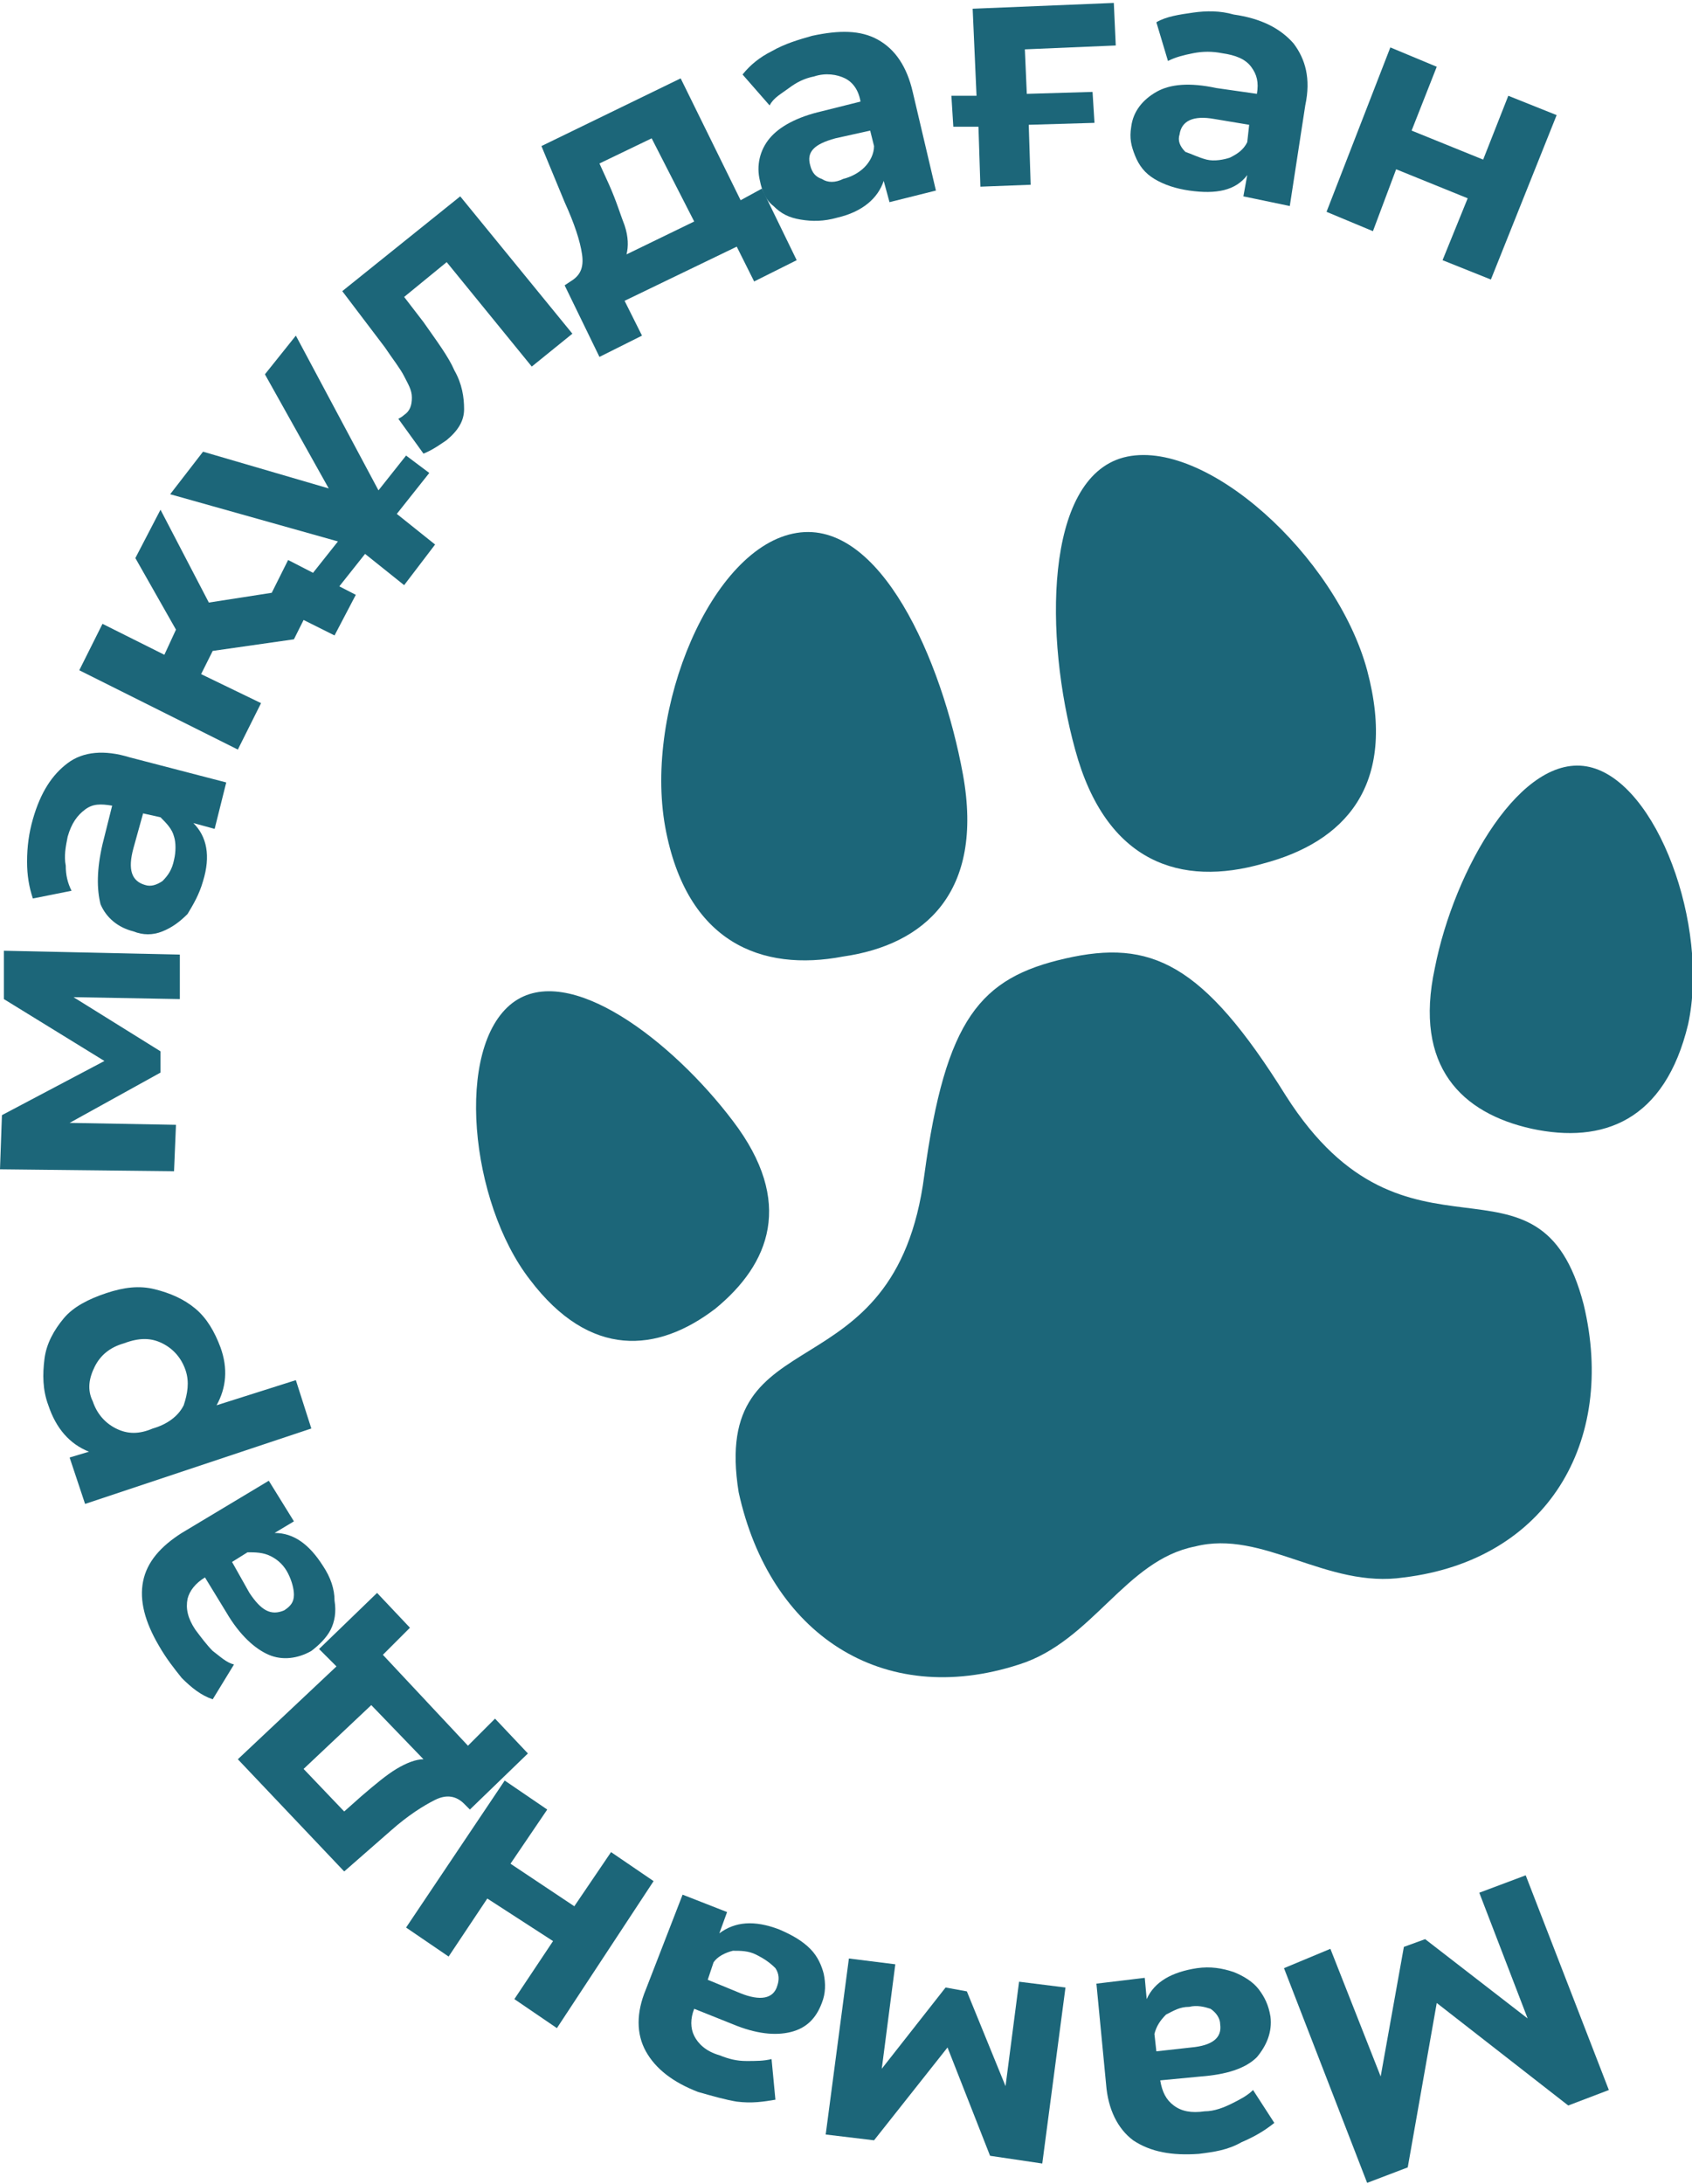
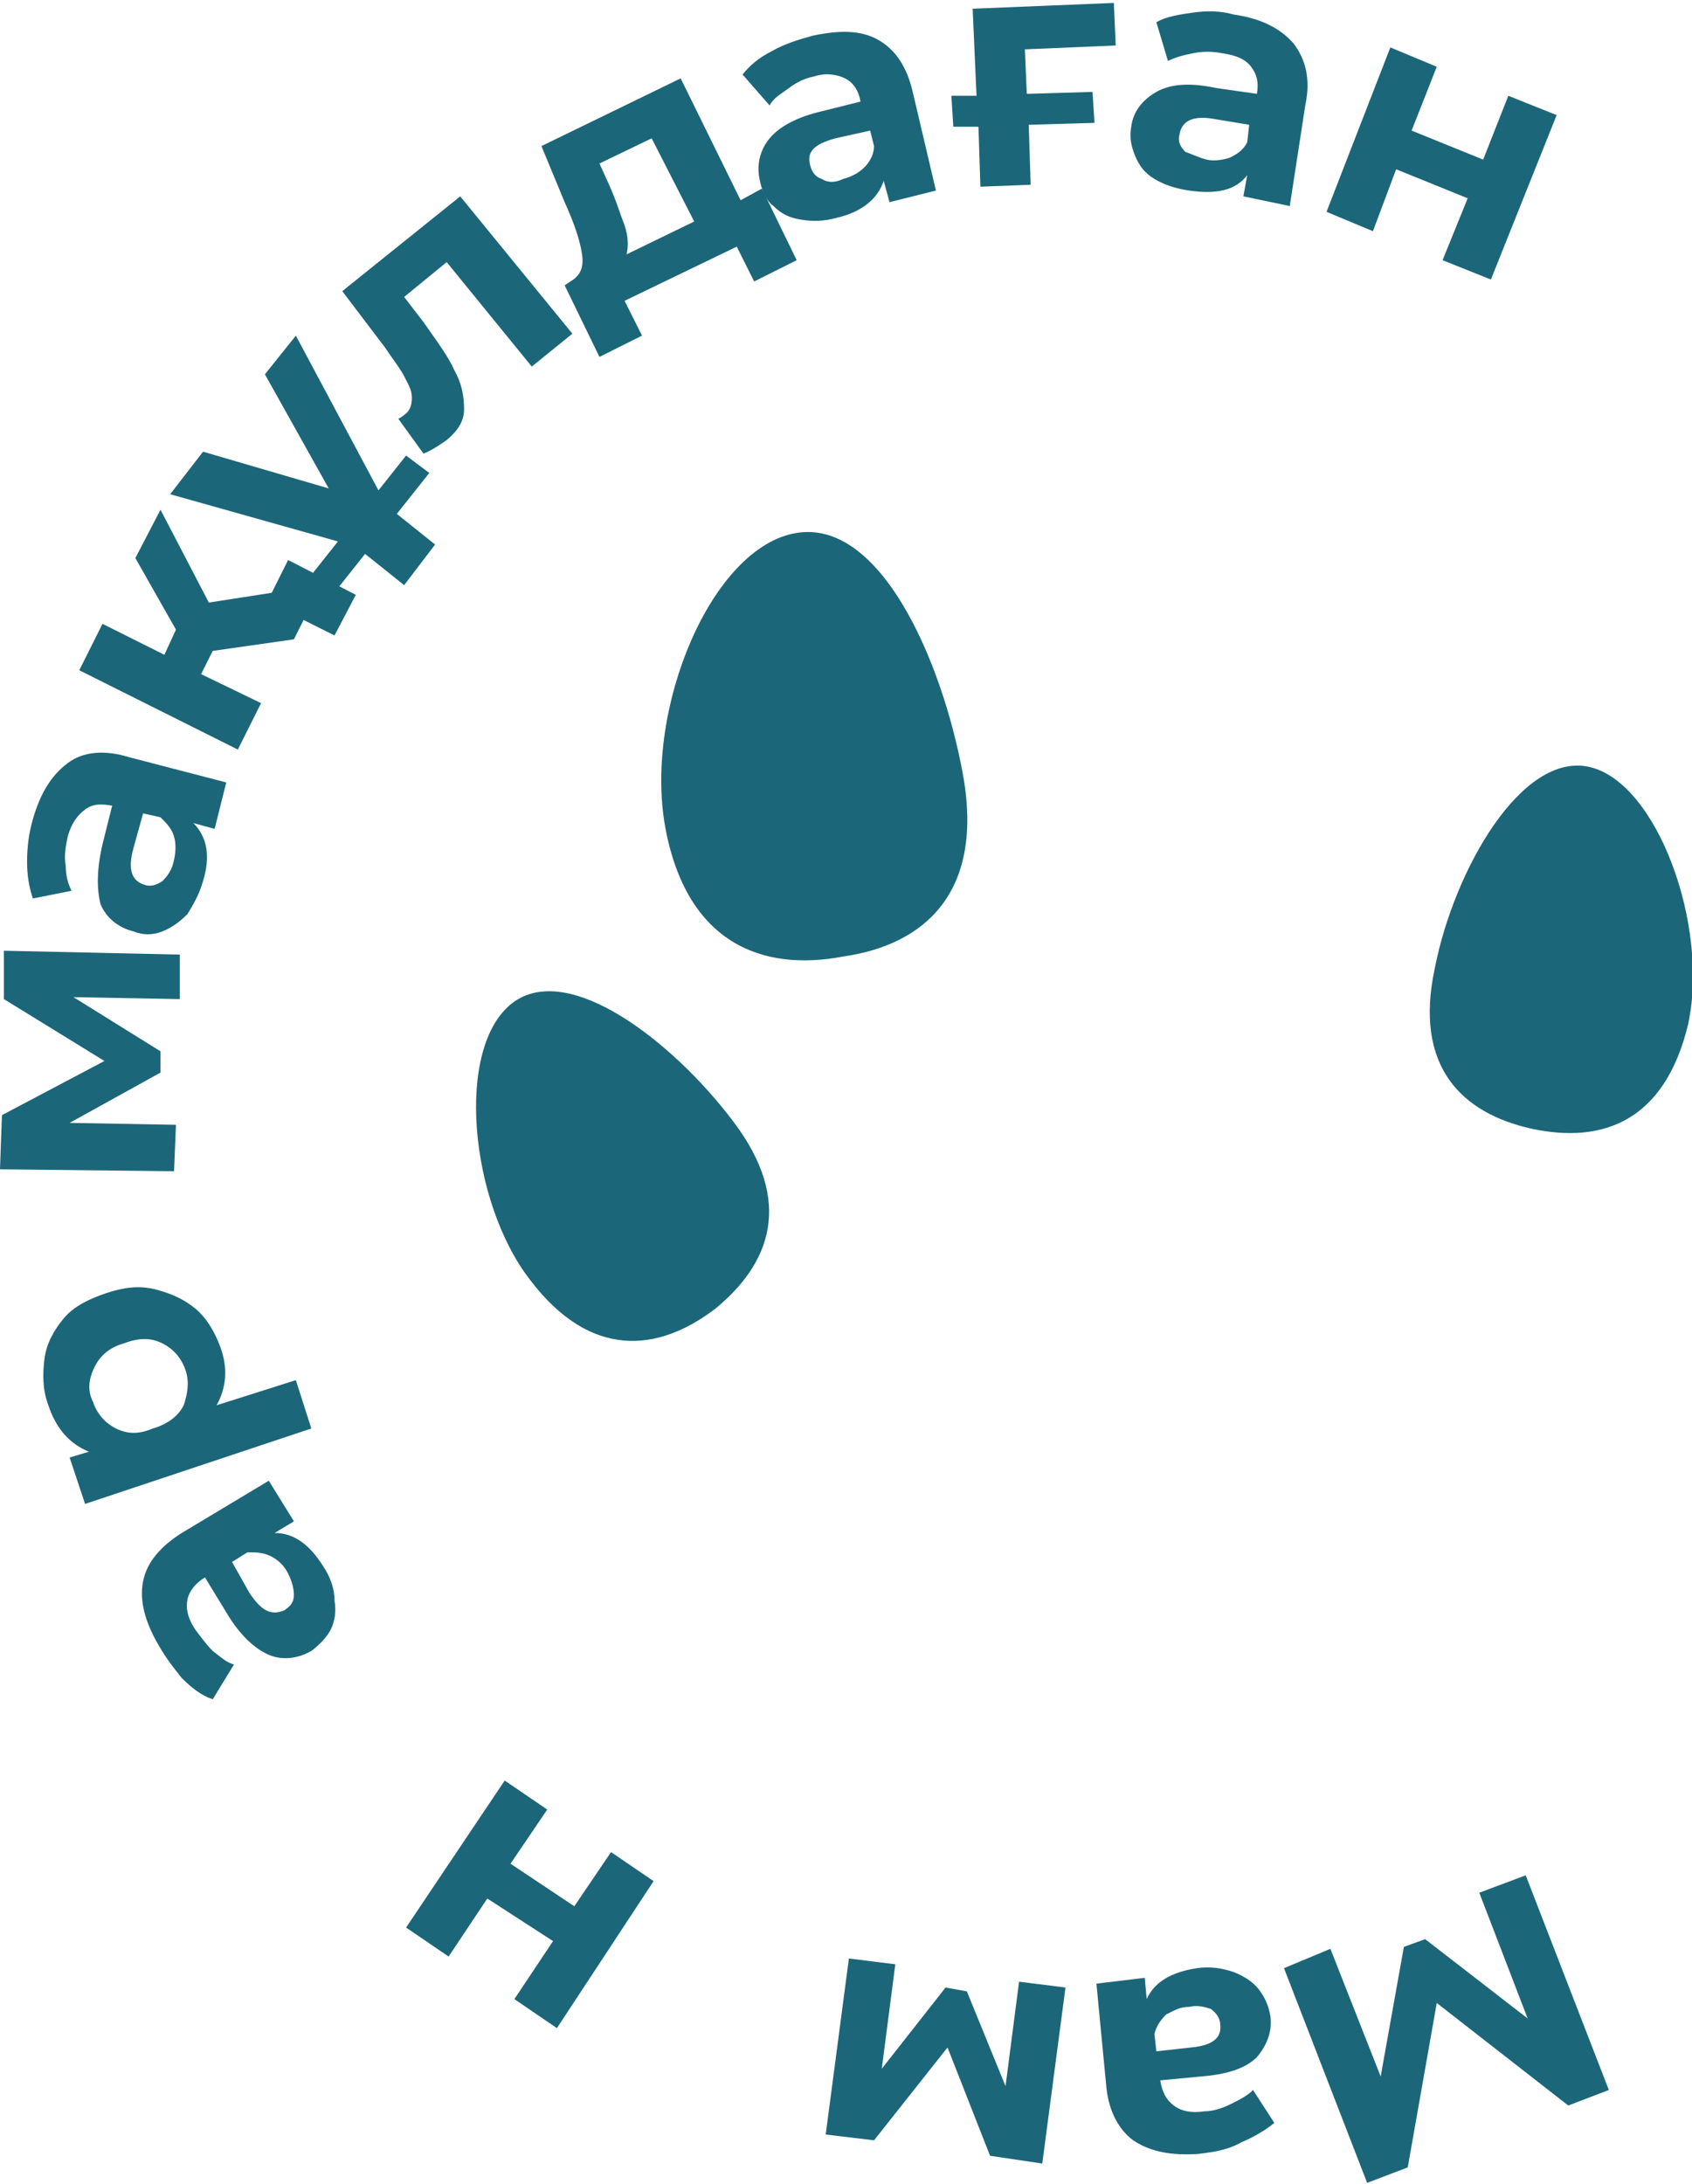
<svg xmlns="http://www.w3.org/2000/svg" version="1.1" id="Слой_1" x="0px" y="0px" viewBox="0 0 87.5 112.6" style="enable-background:new 0 0 87.5 112.6;" xml:space="preserve" width="93" height="120">
  <style type="text/css">
	.st0{fill:#1C6679;}
</style>
  <path class="st0" d="M68.8,100.6l2.6,6.6l1.2-6.7l1.1-0.4l5.3,4.1l-2.5-6.5l2.4-0.9l4.3,11.1l-2.1,0.8l-6.8-5.3l-1.5,8.5l-2.1,0.8  l-4.3-11.1L68.8,100.6z" />
  <path class="st0" d="M62,111.2c-1.4,0.1-2.5-0.1-3.4-0.7c-0.8-0.6-1.3-1.6-1.4-2.9l-0.5-5.2l2.5-0.3l0.1,1.1  c0.4-0.9,1.3-1.4,2.6-1.6c0.7-0.1,1.3,0,1.9,0.2c0.5,0.2,1,0.5,1.3,0.9c0.3,0.4,0.5,0.8,0.6,1.4c0.1,0.8-0.2,1.5-0.7,2.1  c-0.6,0.6-1.6,0.9-2.9,1l-2.1,0.2c0.1,0.6,0.3,1,0.7,1.3c0.4,0.3,0.9,0.4,1.6,0.3c0.5,0,1-0.2,1.4-0.4c0.4-0.2,0.8-0.4,1.1-0.7  l1.1,1.7c-0.5,0.4-1,0.7-1.7,1C63.5,111,62.8,111.1,62,111.2z M61.5,103.6c-0.5,0-0.8,0.2-1.2,0.4c-0.3,0.3-0.5,0.6-0.6,1l0.1,0.9  l1.8-0.2c1.1-0.1,1.6-0.5,1.5-1.2c0-0.3-0.2-0.6-0.5-0.8C62.3,103.6,61.9,103.5,61.5,103.6z" />
  <path class="st0" d="M46.3,101.4l-0.7,5.4l3.3-4.2l1.1,0.2l2,4.9l0.7-5.4l2.4,0.3l-1.2,9.1l-2.7-0.4l-2.2-5.6l-3.8,4.8l-2.5-0.3  l1.2-9.1L46.3,101.4z" />
-   <path class="st0" d="M36.1,108c-1.3-0.5-2.2-1.2-2.7-2.1c-0.5-0.9-0.5-2,0-3.2l1.9-4.9l2.3,0.9l-0.4,1.1c0.8-0.6,1.8-0.7,3.1-0.2  c0.7,0.3,1.2,0.6,1.6,1c0.4,0.4,0.6,0.9,0.7,1.3c0.1,0.5,0.1,1-0.1,1.5c-0.3,0.8-0.8,1.3-1.6,1.5c-0.8,0.2-1.8,0.1-3-0.4l-2-0.8  c-0.2,0.5-0.2,1,0,1.4c0.2,0.4,0.6,0.8,1.3,1c0.5,0.2,0.9,0.3,1.4,0.3c0.5,0,0.9,0,1.3-0.1l0.2,2.1c-0.6,0.1-1.2,0.2-2,0.1  C37.5,108.4,36.8,108.2,36.1,108z M39.1,100.9c-0.4-0.2-0.8-0.2-1.2-0.2c-0.4,0.1-0.8,0.3-1,0.6l-0.3,0.9l1.7,0.7  c1,0.4,1.7,0.3,1.9-0.4c0.1-0.3,0.1-0.6-0.1-0.9C39.8,101.3,39.5,101.1,39.1,100.9z" />
  <path class="st0" d="M28.8,104.7l-2.2-1.5l2-3L25.2,98l-2,3l-2.2-1.5l5.1-7.6l2.2,1.5l-1.9,2.8l3.3,2.2l1.9-2.8l2.2,1.5L28.8,104.7z  " />
-   <path class="st0" d="M16.5,85.1l3-2.9l1.7,1.8l-1.4,1.4l4.4,4.7l1.4-1.4l1.7,1.8l-3,2.9L24,93.1c-0.4-0.4-0.9-0.5-1.5-0.2  c-0.6,0.3-1.4,0.8-2.3,1.6l-2.4,2.1l-5.5-5.8l5.1-4.8L16.5,85.1z M18.7,92.7c0.7-0.6,1.3-1.1,1.8-1.4c0.5-0.3,1-0.5,1.4-0.5L19.2,88  l-3.5,3.3l2.1,2.2L18.7,92.7z" />
  <path class="st0" d="M8.2,84.9c-0.7-1.2-1-2.3-0.8-3.3c0.2-1,0.9-1.8,2-2.5l4.5-2.7l1.3,2.1l-1,0.6c1,0,1.8,0.6,2.5,1.7  c0.4,0.6,0.6,1.2,0.6,1.8c0.1,0.6,0,1.1-0.2,1.5c-0.2,0.4-0.6,0.8-1,1.1c-0.7,0.4-1.5,0.5-2.2,0.2c-0.7-0.3-1.5-1-2.2-2.2l-1.1-1.8  c-0.5,0.3-0.8,0.7-0.9,1.1c-0.1,0.5,0,1,0.4,1.6c0.3,0.4,0.6,0.8,0.9,1.1c0.4,0.3,0.7,0.6,1.1,0.7l-1.1,1.8  c-0.6-0.2-1.1-0.6-1.6-1.1C9,86.1,8.6,85.6,8.2,84.9z M14.9,81.2c-0.2-0.4-0.5-0.7-0.9-0.9c-0.4-0.2-0.8-0.2-1.2-0.2L12,80.6  l0.9,1.6c0.6,0.9,1.1,1.2,1.8,0.9c0.3-0.2,0.5-0.4,0.5-0.8C15.2,82,15.1,81.6,14.9,81.2z" />
  <path class="st0" d="M2.5,72.5c-0.3-0.8-0.3-1.6-0.2-2.4c0.1-0.8,0.5-1.5,1-2.1c0.5-0.6,1.3-1,2.2-1.3c0.9-0.3,1.7-0.4,2.5-0.2  c0.8,0.2,1.5,0.5,2.1,1c0.6,0.5,1,1.2,1.3,2c0.4,1.1,0.3,2.1-0.2,3l4.1-1.3l0.8,2.5L4.4,77.6l-0.8-2.4l1-0.3  C3.6,74.5,2.9,73.7,2.5,72.5z M9.6,70.7c-0.2-0.6-0.6-1.1-1.2-1.4c-0.6-0.3-1.2-0.3-2,0c-0.7,0.2-1.2,0.6-1.5,1.2  c-0.3,0.6-0.4,1.2-0.1,1.8c0.2,0.6,0.6,1.1,1.2,1.4c0.6,0.3,1.2,0.3,1.9,0c0.7-0.2,1.3-0.6,1.6-1.2C9.7,71.9,9.8,71.3,9.6,70.7z" />
  <path class="st0" d="M9.3,51.5l-5.5-0.1l4.5,2.8l0,1.1l-4.7,2.6l5.5,0.1l-0.1,2.4L0,60.3l0.1-2.8l5.3-2.8l-5.2-3.2L0.2,49l9.1,0.2  L9.3,51.5z" />
  <path class="st0" d="M1.7,42.2c0.4-1.4,1-2.3,1.8-2.9c0.8-0.6,1.9-0.7,3.2-0.3l5,1.3l-0.6,2.4L10,42.4c0.7,0.7,0.9,1.7,0.5,3  c-0.2,0.7-0.5,1.2-0.8,1.7c-0.4,0.4-0.8,0.7-1.3,0.9c-0.5,0.2-1,0.2-1.5,0c-0.8-0.2-1.4-0.7-1.7-1.4C5,45.8,5,44.8,5.3,43.5l0.5-2  c-0.6-0.1-1-0.1-1.4,0.2c-0.4,0.3-0.7,0.7-0.9,1.4c-0.1,0.5-0.2,1-0.1,1.5c0,0.5,0.1,0.9,0.3,1.3l-2,0.4c-0.2-0.6-0.3-1.2-0.3-1.9  C1.4,43.6,1.5,42.9,1.7,42.2z M9,44.3c0.1-0.4,0.1-0.9,0-1.2c-0.1-0.4-0.4-0.7-0.7-1l-0.9-0.2l-0.5,1.8c-0.3,1.1-0.1,1.7,0.6,1.9  c0.3,0.1,0.6,0,0.9-0.2C8.7,45.1,8.9,44.8,9,44.3z" />
  <path class="st0" d="M11,33.5l-0.6,1.2l3.1,1.5l-1.2,2.4l-8.2-4.1l1.2-2.4l3.2,1.6l0.6-1.3L7,28.7l1.3-2.5l2.5,4.8l5.8-0.9l-1.4,2.8  L11,33.5z M14.9,28.8l3.5,1.8l-1.1,2.1l-1.6-0.8l-0.5,1L13.3,32L14.9,28.8z" />
  <path class="st0" d="M20,26l2.5,2l-1.6,2.1l-2.5-2l-9.6-2.7l1.7-2.2l6.5,1.9l-3.3-5.9l1.6-2L20,26z M16,29.7l5-6.3l1.2,0.9l-5,6.3  L16,29.7z" />
  <path class="st0" d="M23.8,10l5.8,7.1l-2.1,1.7l-4.4-5.4l-2.2,1.8l1,1.3c0.7,1,1.3,1.8,1.6,2.5c0.4,0.7,0.5,1.4,0.5,2  c0,0.6-0.3,1.1-0.9,1.6c-0.3,0.2-0.7,0.5-1.2,0.7l-1.3-1.8c0.2-0.1,0.3-0.2,0.3-0.2c0.3-0.2,0.4-0.5,0.4-0.9c0-0.4-0.2-0.7-0.4-1.1  c-0.2-0.4-0.6-0.9-1-1.5l-2.2-2.9L23.8,10z" />
  <path class="st0" d="M39.4,9.6l1.8,3.7L39,14.4l-0.9-1.8l-5.8,2.8l0.9,1.8L31,18.3l-1.8-3.7l0.3-0.2c0.5-0.3,0.7-0.7,0.6-1.4  c-0.1-0.7-0.4-1.6-0.9-2.7L28,7.4l7.2-3.5l3.1,6.3L39.4,9.6z M31.5,9.4c0.4,0.9,0.6,1.6,0.8,2.1c0.2,0.6,0.2,1.1,0.1,1.5l3.5-1.7  L33.7,7l-2.7,1.3L31.5,9.4z" />
  <path class="st0" d="M42,1.7c1.4-0.3,2.5-0.3,3.4,0.2c0.9,0.5,1.5,1.4,1.8,2.7l1.2,5.1l-2.4,0.6l-0.3-1.1c-0.3,0.9-1.1,1.6-2.4,1.9  c-0.7,0.2-1.3,0.2-1.9,0.1c-0.6-0.1-1-0.3-1.4-0.7c-0.4-0.3-0.6-0.8-0.7-1.3c-0.2-0.8,0-1.6,0.5-2.2c0.5-0.6,1.4-1.1,2.7-1.4l2-0.5  c-0.1-0.6-0.4-1-0.8-1.2c-0.4-0.2-1-0.3-1.6-0.1c-0.5,0.1-0.9,0.3-1.3,0.6c-0.4,0.3-0.8,0.5-1,0.9l-1.4-1.6c0.4-0.5,0.9-0.9,1.5-1.2  C40.6,2.1,41.3,1.9,42,1.7z M43.6,9.1c0.4-0.1,0.8-0.3,1.1-0.6c0.3-0.3,0.5-0.7,0.5-1.1L45,6.6L43.2,7c-1.1,0.3-1.5,0.7-1.3,1.4  C42,8.8,42.2,9,42.5,9.1C42.8,9.3,43.2,9.3,43.6,9.1z" />
  <path class="st0" d="M53,2.4l0.1,2.3l3.4-0.1l0.1,1.6l-3.4,0.1l0.1,3.1l-2.6,0.1l-0.1-3.1l-1.3,0l-0.1-1.6l1.3,0l-0.2-4.5L57.6,0  l0.1,2.2L53,2.4z" />
  <path class="st0" d="M63.8,0.6c1.4,0.2,2.4,0.7,3.1,1.5c0.6,0.8,0.9,1.8,0.6,3.2l-0.8,5.2L64.3,10l0.2-1.1c-0.6,0.8-1.6,1-3,0.8  c-0.7-0.1-1.3-0.3-1.8-0.6c-0.5-0.3-0.8-0.7-1-1.2c-0.2-0.5-0.3-0.9-0.2-1.5c0.1-0.8,0.6-1.4,1.3-1.8c0.7-0.4,1.7-0.5,3.1-0.2  l2.1,0.3c0.1-0.6,0-1-0.3-1.4c-0.3-0.4-0.8-0.6-1.5-0.7c-0.5-0.1-1-0.1-1.5,0c-0.5,0.1-0.9,0.2-1.3,0.4l-0.6-2  c0.5-0.3,1.2-0.4,1.9-0.5C62.4,0.4,63.1,0.4,63.8,0.6z M62.4,8.1c0.4,0.1,0.9,0,1.2-0.1c0.4-0.2,0.7-0.4,0.9-0.8l0.1-0.9l-1.8-0.3  c-1.1-0.2-1.7,0.1-1.8,0.8c-0.1,0.3,0,0.6,0.3,0.9C61.6,7.8,62,8,62.4,8.1z" />
  <path class="st0" d="M71.9,2.3l2.4,1L73,6.6l3.7,1.5l1.3-3.3l2.5,1l-3.4,8.5l-2.5-1l1.3-3.2l-3.7-1.5L71,11.8l-2.4-1L71.9,2.3z" />
-   <path class="st0" d="M66.5,56.5c-4.3-6.9-7-8.1-11.4-7.1s-6.2,3.1-7.3,11.2c-1.5,11.6-11.1,7.1-9.6,16.4c1.6,7.3,7.4,11.2,14.5,8.9  c3.8-1.2,5.5-5.4,9.1-6.1c3.5-0.9,6.8,2.2,10.8,1.6c7.4-0.9,11-7,9.3-14.1C79.6,58.4,72.8,66.4,66.5,56.5z" />
  <path class="st0" d="M49.8,39.9c1.1,6.1-2,8.8-6.2,9.4c-4.2,0.8-8.1-0.7-9.2-6.7c-1.1-6.1,2.4-14.5,6.8-15.2  C45.5,26.7,48.7,33.9,49.8,39.9z" />
-   <path class="st0" d="M55.6,38.6c1.6,5.9,5.5,7.1,9.7,5.9c4.2-1.1,7-4,5.4-10c-1.6-5.9-8.4-12.1-12.6-11C54,24.6,54,32.8,55.6,38.6z" />
  <path class="st0" d="M37.9,57.8c3.2,4.2,1.9,7.4-0.9,9.7c-3,2.3-6.5,2.6-9.6-1.5c-3.1-4-3.9-12-0.9-14.3  C29.4,49.5,34.8,53.7,37.9,57.8z" />
  <path class="st0" d="M74.2,49.9c-1.1,5.1,1.4,7.5,5,8.3c3.7,0.8,6.9-0.4,8.1-5.4c1.1-5.1-1.6-12.5-5.1-13.3S75.2,44.8,74.2,49.9z" />
</svg>